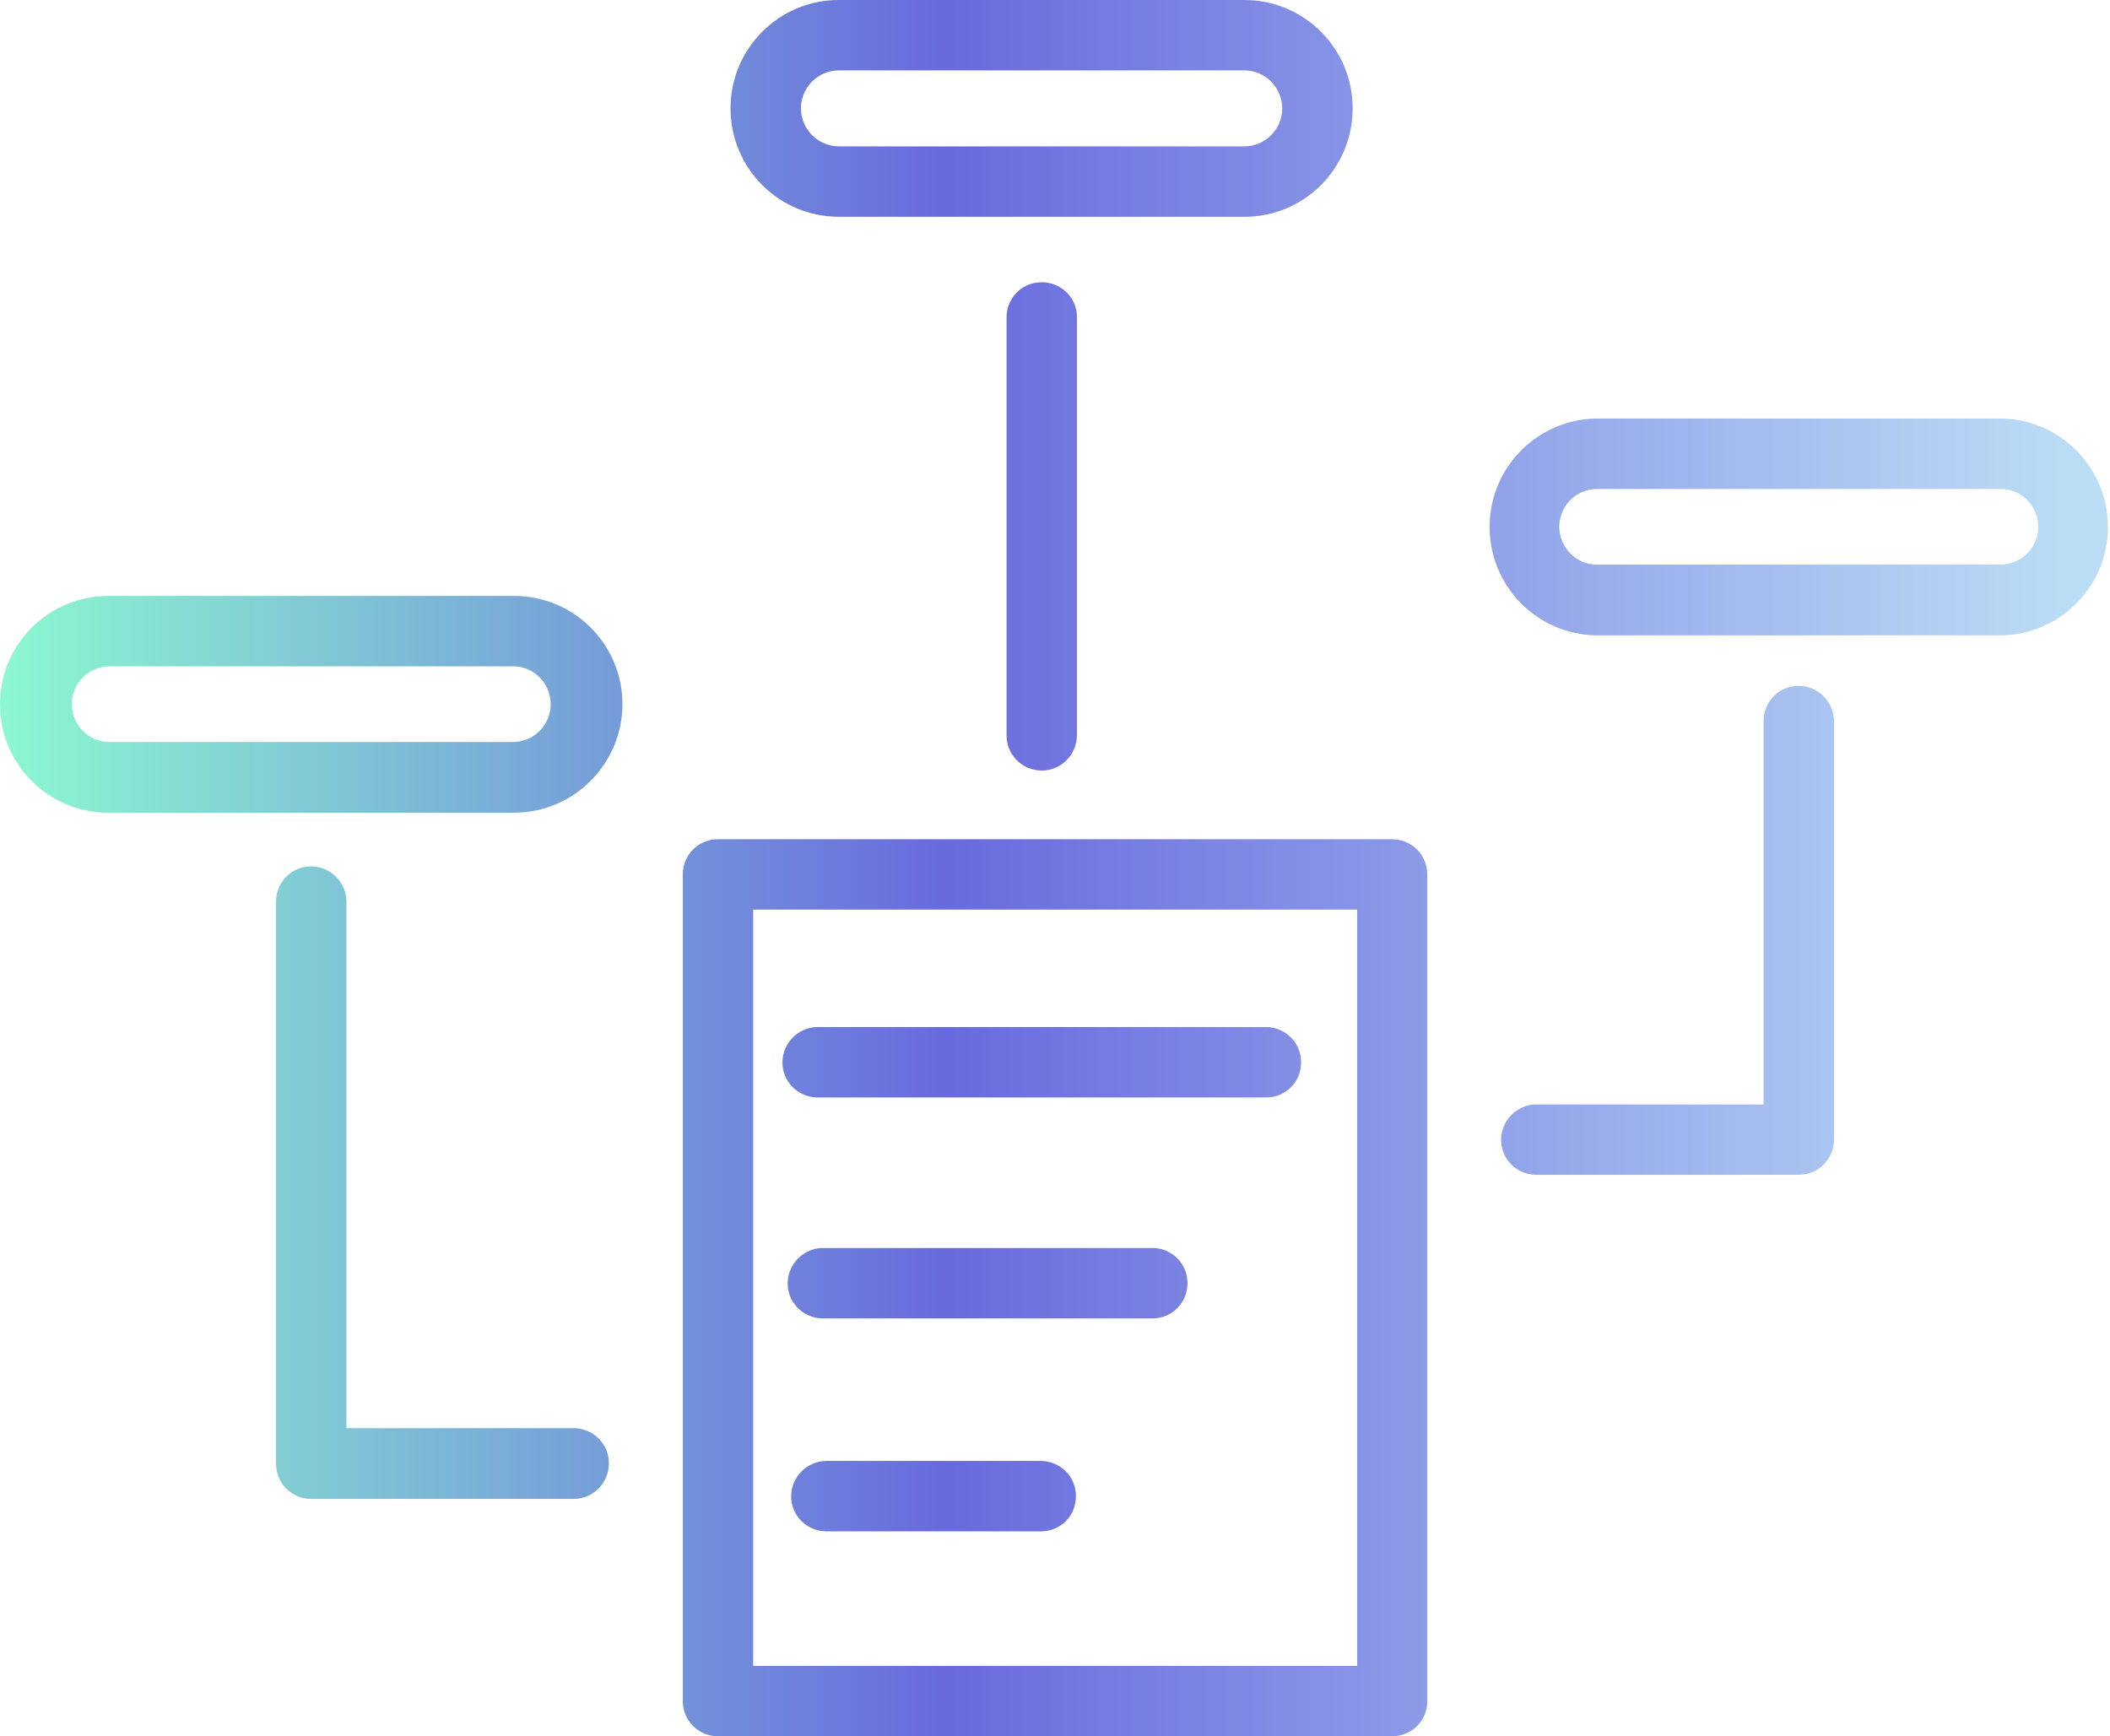
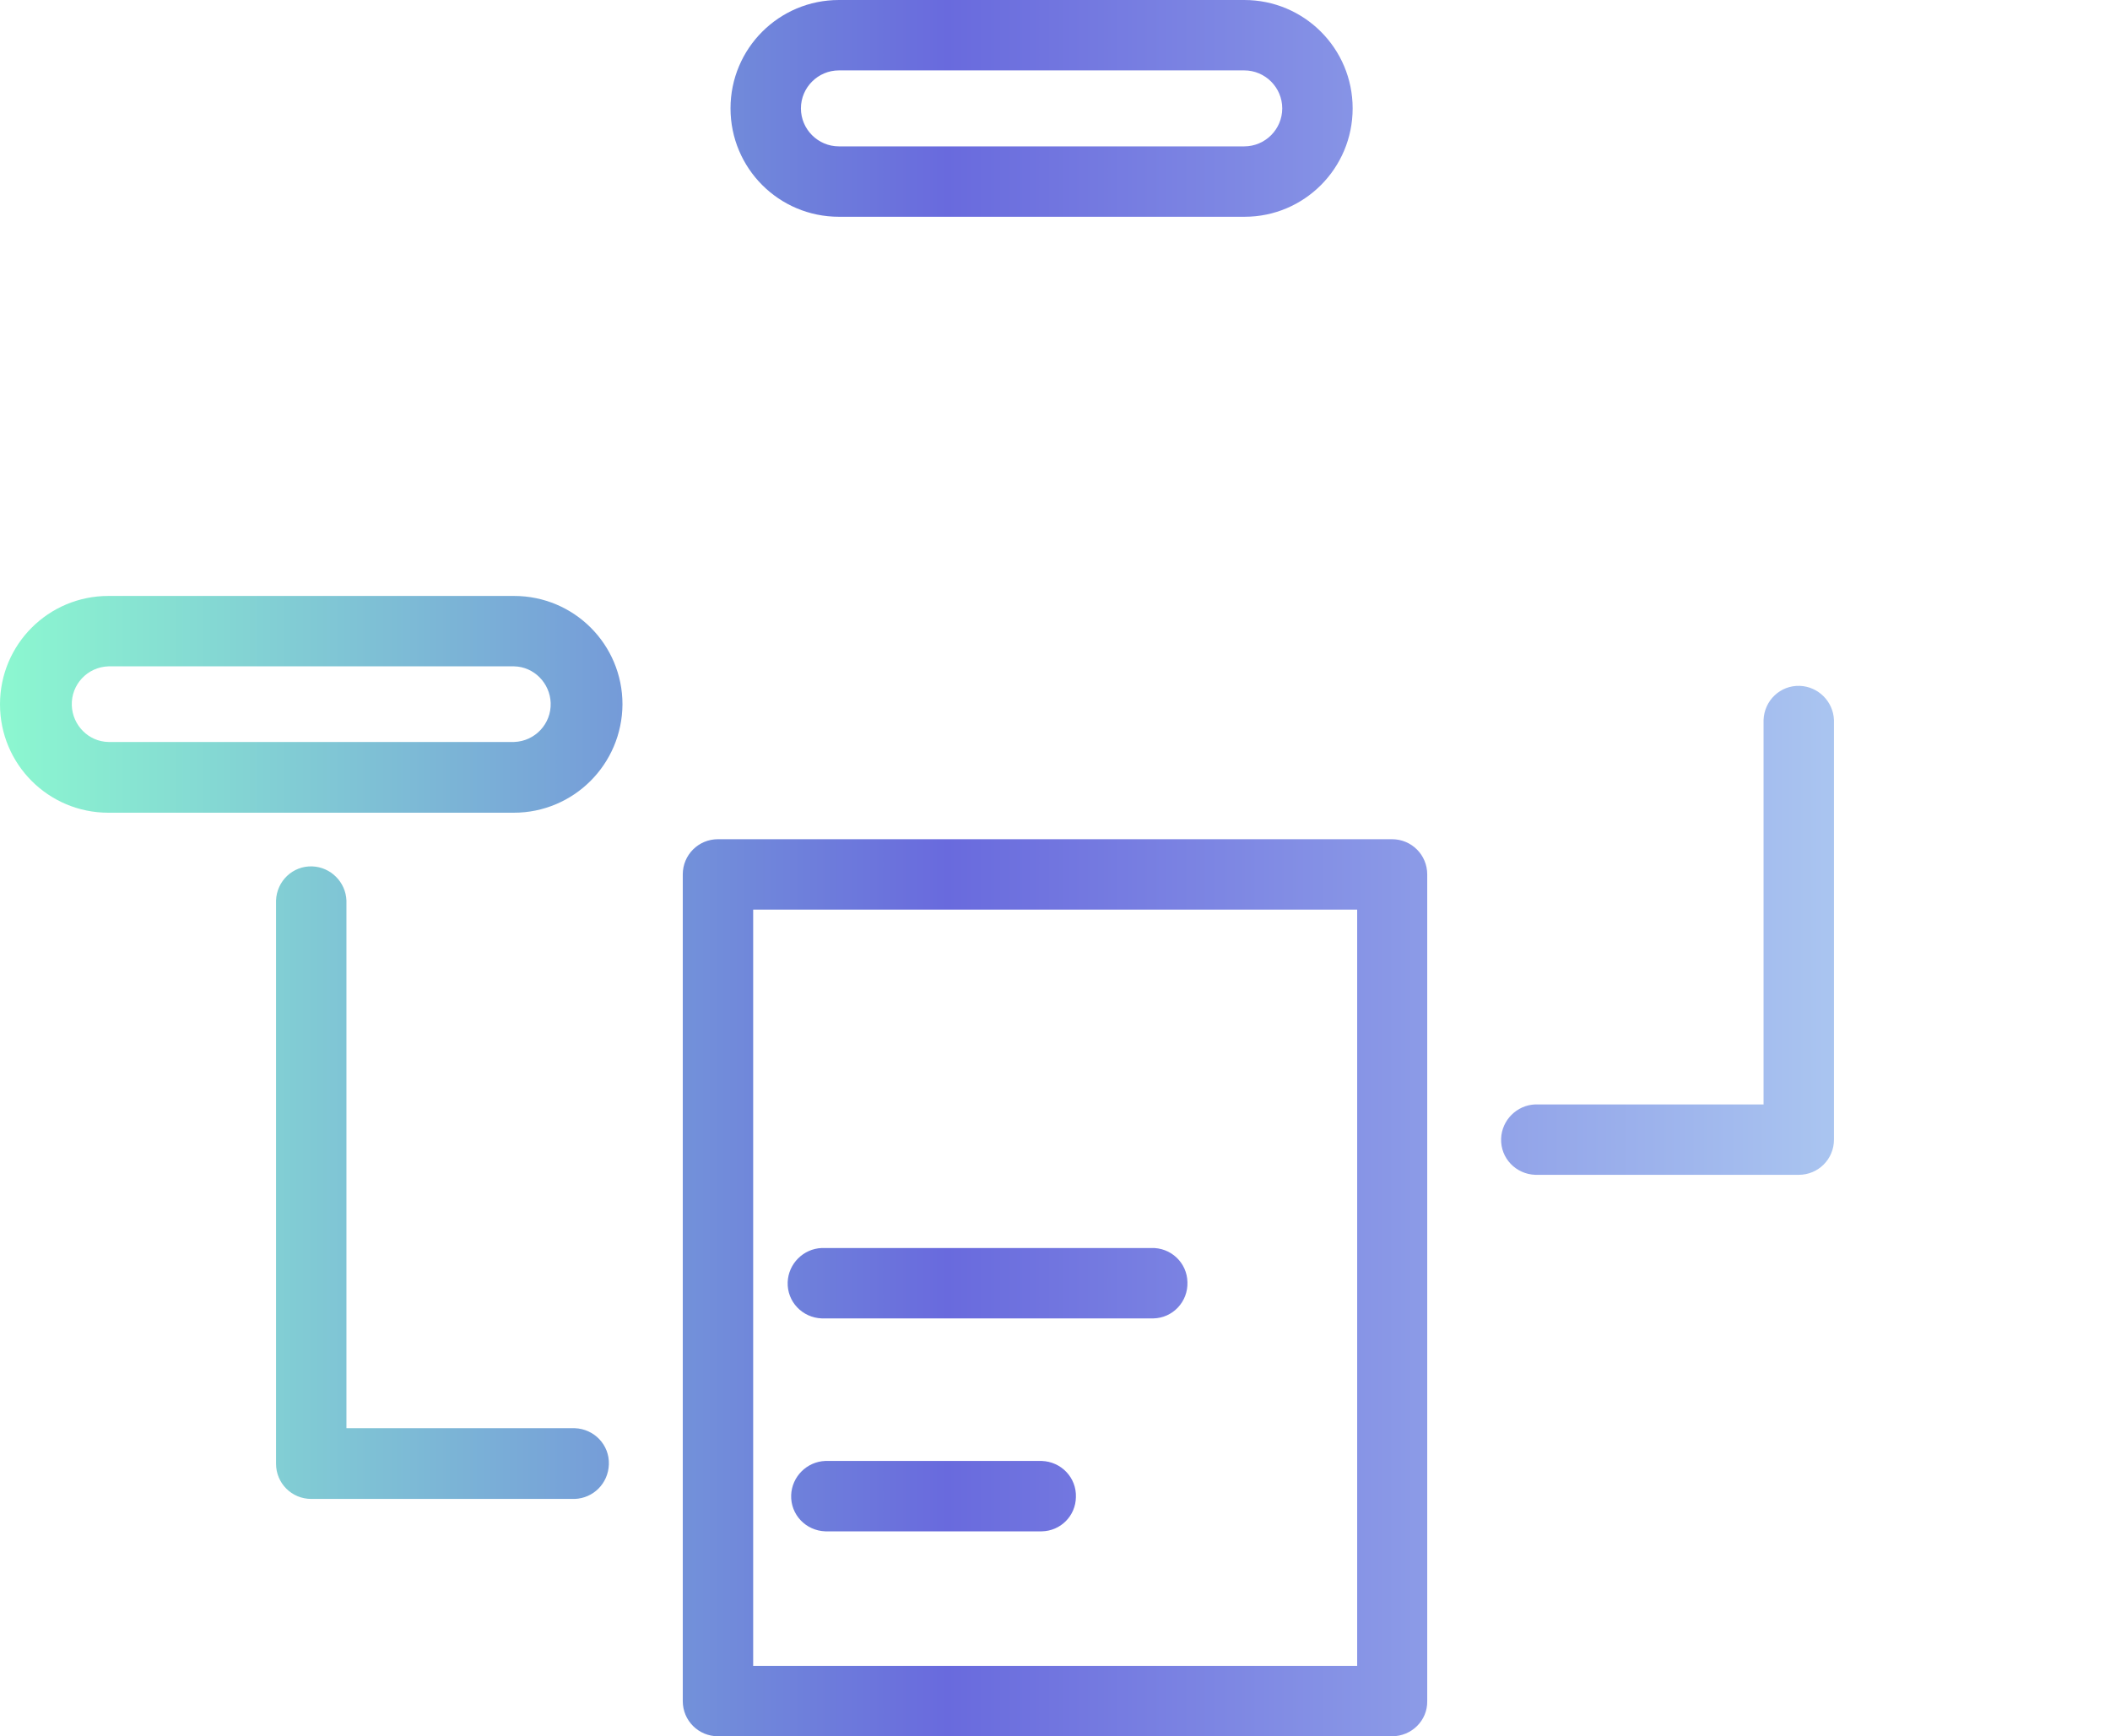
<svg xmlns="http://www.w3.org/2000/svg" version="1.1" id="Capa_1" x="0px" y="0px" viewBox="0 0 605.4 498.2" style="enable-background:new 0 0 605.4 498.2;" xml:space="preserve">
  <style type="text/css">
	.st0{fill:url(#SVGID_1_);}
	.st1{fill:url(#SVGID_2_);}
	.st2{fill:url(#SVGID_3_);}
	.st3{fill:url(#SVGID_4_);}
	.st4{fill:url(#SVGID_5_);}
	.st5{fill:url(#SVGID_6_);}
	.st6{fill:url(#SVGID_7_);}
	.st7{fill:url(#SVGID_8_);}
	.st8{fill:url(#SVGID_9_);}
	.st9{fill:url(#SVGID_10_);}
</style>
  <g>
    <g>
      <linearGradient id="SVGID_1_" gradientUnits="userSpaceOnUse" x1="-3.814697e-06" y1="249.1" x2="604.842" y2="249.1">
        <stop offset="0" style="stop-color:#8CF8D0" />
        <stop offset="0.449" style="stop-color:#696ADD" />
        <stop offset="0.982" style="stop-color:#BBDDF5" />
      </linearGradient>
      <path class="st0" d="M399.4,498.2H206c-5.6,0-10.1-4.5-10.1-10.1V250.9c0-5.6,4.5-10.1,10.1-10.1h193.4c5.6,0,10.1,4.5,10.1,10.1    v237.2C409.6,493.7,405,498.2,399.4,498.2z M216.1,478h173.3V261H216.1V478z" />
      <linearGradient id="SVGID_2_" gradientUnits="userSpaceOnUse" x1="-3.814697e-06" y1="249.1" x2="604.842" y2="249.1">
        <stop offset="0" style="stop-color:#8CF8D0" />
        <stop offset="0.449" style="stop-color:#696ADD" />
        <stop offset="0.982" style="stop-color:#BBDDF5" />
      </linearGradient>
-       <path class="st1" d="M363.5,314.9H234.3c-5.6-0.2-10-4.8-9.8-10.4c0.2-5.3,4.5-9.6,9.8-9.8h129.2c5.6,0.2,10,4.8,9.8,10.4    C373.2,310.5,368.9,314.8,363.5,314.9z" />
      <linearGradient id="SVGID_3_" gradientUnits="userSpaceOnUse" x1="-3.814697e-06" y1="249.1" x2="604.842" y2="249.1">
        <stop offset="0" style="stop-color:#8CF8D0" />
        <stop offset="0.449" style="stop-color:#696ADD" />
        <stop offset="0.982" style="stop-color:#BBDDF5" />
      </linearGradient>
      <path class="st2" d="M330.3,378.3h-94.5c-5.6-0.2-10-4.8-9.8-10.4c0.2-5.3,4.5-9.6,9.8-9.8h94.5c5.6-0.2,10.3,4.2,10.4,9.8    c0.2,5.6-4.2,10.3-9.8,10.4C330.7,378.3,330.5,378.3,330.3,378.3z" />
      <linearGradient id="SVGID_4_" gradientUnits="userSpaceOnUse" x1="-3.814697e-06" y1="249.1" x2="604.842" y2="249.1">
        <stop offset="0" style="stop-color:#8CF8D0" />
        <stop offset="0.449" style="stop-color:#696ADD" />
        <stop offset="0.982" style="stop-color:#BBDDF5" />
      </linearGradient>
      <path class="st3" d="M298.9,439.4h-62.1c-5.6-0.2-10-4.8-9.8-10.4c0.2-5.3,4.5-9.6,9.8-9.8h62.1c5.6,0.2,10,4.8,9.8,10.4    C308.6,435,304.3,439.3,298.9,439.4z" />
      <linearGradient id="SVGID_5_" gradientUnits="userSpaceOnUse" x1="-3.814697e-06" y1="249.1" x2="604.842" y2="249.1">
        <stop offset="0" style="stop-color:#8CF8D0" />
        <stop offset="0.449" style="stop-color:#696ADD" />
        <stop offset="0.982" style="stop-color:#BBDDF5" />
      </linearGradient>
-       <path class="st4" d="M298.9,221.1c-5.6,0-10.1-4.5-10.1-10.1V91.4c-0.2-5.6,4.2-10.3,9.8-10.4c5.6-0.2,10.3,4.2,10.4,9.8    c0,0.2,0,0.4,0,0.6v119.5C309,216.5,304.5,221.1,298.9,221.1z" />
      <linearGradient id="SVGID_6_" gradientUnits="userSpaceOnUse" x1="-3.814697e-06" y1="249.1" x2="604.842" y2="249.1">
        <stop offset="0" style="stop-color:#8CF8D0" />
        <stop offset="0.449" style="stop-color:#696ADD" />
        <stop offset="0.982" style="stop-color:#BBDDF5" />
      </linearGradient>
      <path class="st5" d="M516.1,337.1h-75.6c-5.6-0.2-10-4.8-9.8-10.4c0.2-5.3,4.5-9.6,9.8-9.8H506V206.6c0.2-5.6,4.8-10,10.4-9.8    c5.3,0.2,9.6,4.5,9.8,9.8V327C526.2,332.6,521.7,337.1,516.1,337.1z" />
      <linearGradient id="SVGID_7_" gradientUnits="userSpaceOnUse" x1="-3.814697e-06" y1="249.1" x2="604.842" y2="249.1">
        <stop offset="0" style="stop-color:#8CF8D0" />
        <stop offset="0.449" style="stop-color:#696ADD" />
        <stop offset="0.982" style="stop-color:#BBDDF5" />
      </linearGradient>
      <path class="st6" d="M357.1,62.2H240.7c-17.2,0-31.1-13.9-31.1-31.1S223.5,0,240.7,0c0,0,0,0,0,0h116.3    c17.2,0,31.1,13.9,31.1,31.1C388.1,48.3,374.2,62.2,357.1,62.2z M240.7,20.2c-6,0-10.9,4.9-10.9,10.9s4.9,10.9,10.9,10.9    c0,0,0,0,0,0h116.3c6,0,10.9-4.9,10.9-10.9s-4.9-10.9-10.9-10.9l0,0L240.7,20.2z" />
      <linearGradient id="SVGID_8_" gradientUnits="userSpaceOnUse" x1="-3.814697e-06" y1="249.1" x2="604.842" y2="249.1">
        <stop offset="0" style="stop-color:#8CF8D0" />
        <stop offset="0.449" style="stop-color:#696ADD" />
        <stop offset="0.982" style="stop-color:#BBDDF5" />
      </linearGradient>
-       <path class="st7" d="M574.3,182.3H457.9c-17.2-0.3-30.8-14.5-30.5-31.7c0.3-16.7,13.8-30.2,30.5-30.5h116.4    c17.2,0.3,30.8,14.5,30.5,31.7C604.5,168.5,591,182,574.3,182.3z M457.9,140.3c-6,0.2-10.7,5.2-10.5,11.2    c0.2,5.7,4.8,10.4,10.5,10.5h116.4c6-0.2,10.7-5.2,10.5-11.2c-0.2-5.7-4.8-10.4-10.5-10.5H457.9z" />
      <linearGradient id="SVGID_9_" gradientUnits="userSpaceOnUse" x1="-3.814697e-06" y1="249.1" x2="604.842" y2="249.1">
        <stop offset="0" style="stop-color:#8CF8D0" />
        <stop offset="0.449" style="stop-color:#696ADD" />
        <stop offset="0.982" style="stop-color:#BBDDF5" />
      </linearGradient>
      <path class="st8" d="M164.9,430.1H89.3c-5.6,0-10.1-4.5-10.1-10.1V258.4c0.2-5.6,4.8-10,10.4-9.8c5.3,0.2,9.6,4.5,9.8,9.8v151.4    h65.5c5.6,0.2,10,4.8,9.8,10.4C174.5,425.7,170.2,429.9,164.9,430.1L164.9,430.1z" />
      <linearGradient id="SVGID_10_" gradientUnits="userSpaceOnUse" x1="-3.814697e-06" y1="249.1" x2="604.842" y2="249.1">
        <stop offset="0" style="stop-color:#8CF8D0" />
        <stop offset="0.449" style="stop-color:#696ADD" />
        <stop offset="0.982" style="stop-color:#BBDDF5" />
      </linearGradient>
      <path class="st9" d="M147.4,233.2H31.1C13.9,233.2,0,219.3,0,202.1S13.9,171,31.1,171h116.4c17.2,0,31.1,13.9,31.1,31.1    C178.5,219.3,164.6,233.2,147.4,233.2L147.4,233.2z M31.1,191.2c-6,0.2-10.7,5.2-10.5,11.2c0.2,5.7,4.8,10.4,10.5,10.5h116.4    c6-0.2,10.7-5.2,10.5-11.2c-0.2-5.7-4.8-10.4-10.5-10.5H31.1z" />
    </g>
  </g>
</svg>